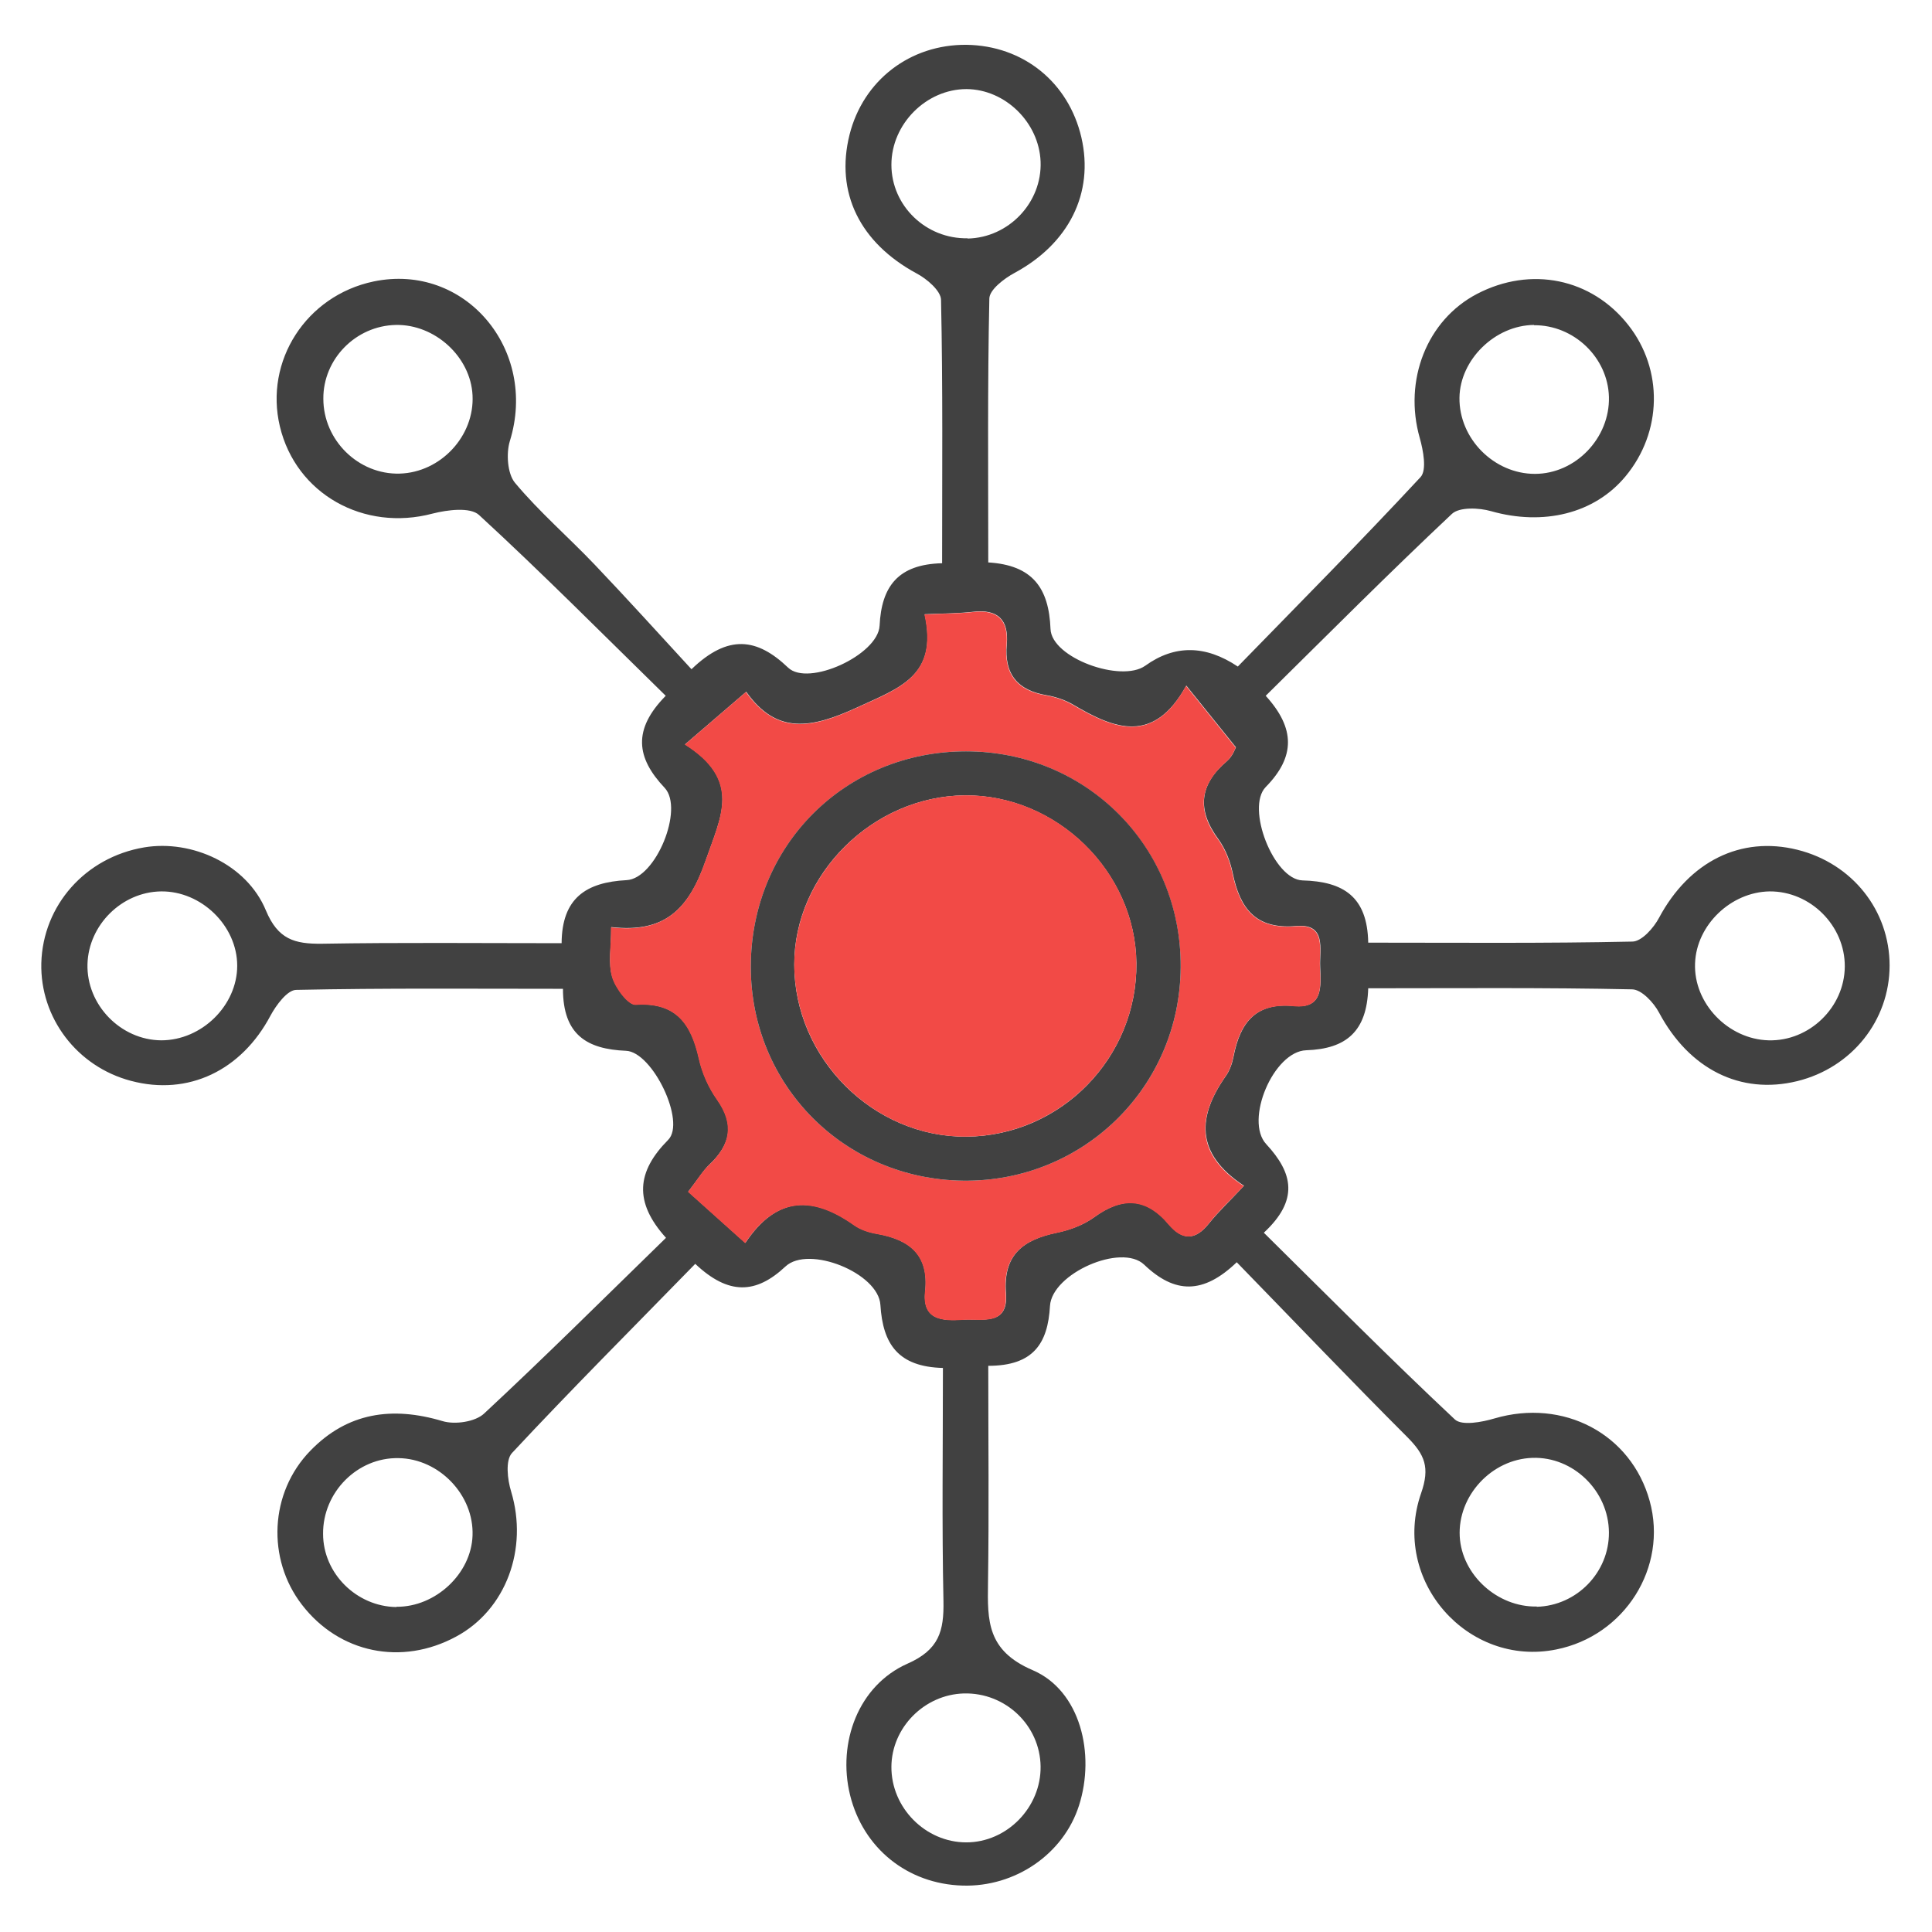
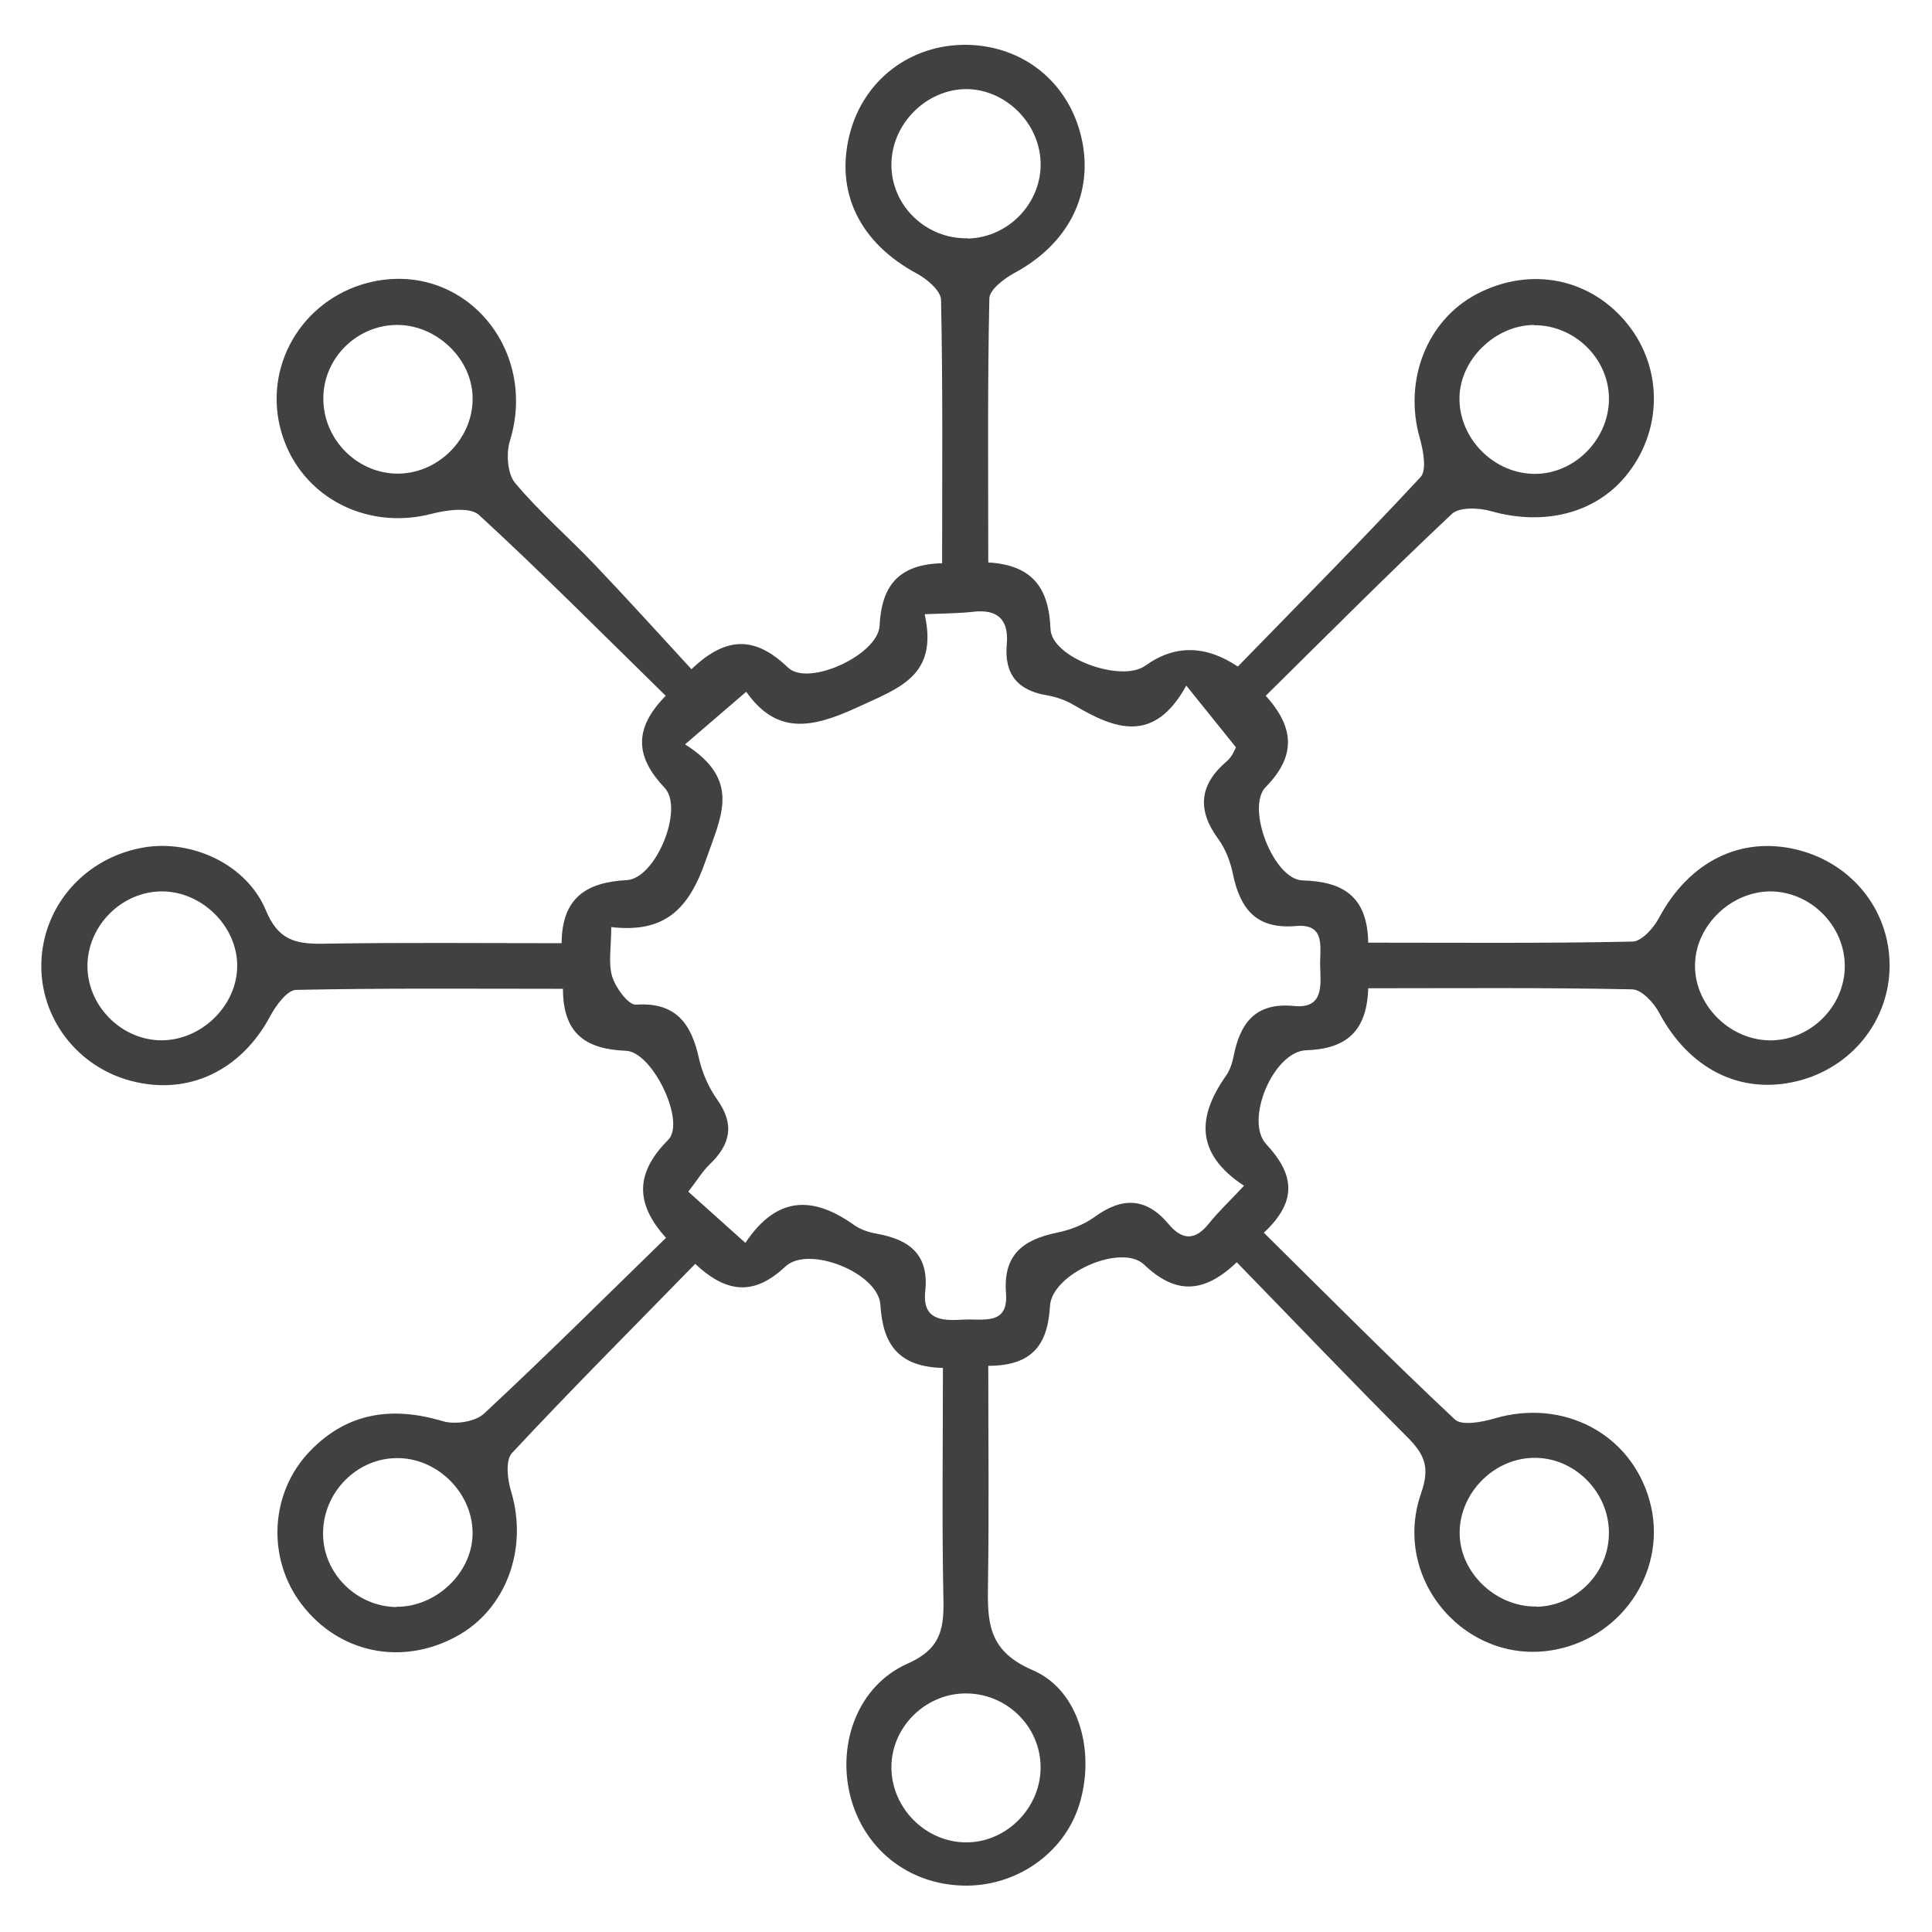
<svg xmlns="http://www.w3.org/2000/svg" id="Layer_1" viewBox="0 0 72 72">
  <defs>
    <style>.cls-1{fill:#f24a46;}.cls-2{fill:#414141;}</style>
  </defs>
  <path class="cls-2" d="M35.15,50.98c-1.68-.04-2.25-.89-2.34-2.35-.07-1.19-2.68-2.24-3.54-1.43-1.09,1.02-2.11,1.08-3.36-.1-2.32,2.38-4.62,4.68-6.83,7.05-.25,.27-.17,.99-.03,1.44,.64,2.13-.19,4.4-2.05,5.4-2.03,1.1-4.36,.62-5.75-1.19-1.31-1.7-1.21-4.17,.32-5.74,1.38-1.42,3.04-1.66,4.92-1.1,.46,.14,1.22,.03,1.55-.28,2.27-2.11,4.47-4.3,6.78-6.55-1.21-1.34-1.09-2.47,.08-3.65,.67-.67-.58-3.28-1.57-3.32-1.45-.06-2.35-.59-2.35-2.31-3.35,0-6.65-.03-9.94,.04-.33,0-.75,.57-.96,.96-1.08,2.04-3.06,3-5.2,2.43-2.01-.53-3.39-2.35-3.34-4.39,.06-2.15,1.64-3.94,3.83-4.31,1.78-.3,3.83,.63,4.54,2.35,.45,1.08,1.07,1.25,2.08,1.24,2.94-.05,5.89-.02,8.94-.02,.01-1.68,.91-2.27,2.42-2.35,1.09-.05,2.15-2.66,1.42-3.44-1.06-1.12-1.2-2.17,.04-3.43-2.35-2.3-4.6-4.57-6.96-6.74-.33-.3-1.18-.19-1.73-.05-2.56,.68-5.09-.73-5.69-3.25-.58-2.44,.98-4.87,3.49-5.4,3.4-.71,6.14,2.53,5.08,5.95-.14,.46-.09,1.21,.19,1.55,.91,1.09,2,2.03,2.98,3.06,1.19,1.25,2.35,2.53,3.6,3.89,1.37-1.32,2.45-1.16,3.6-.06,.75,.72,3.35-.47,3.41-1.56,.07-1.47,.69-2.29,2.33-2.33,0-3.31,.03-6.56-.04-9.81,0-.34-.53-.79-.91-.99-2.11-1.14-3.04-3.01-2.5-5.17,.51-2.03,2.26-3.37,4.36-3.35,2.11,.03,3.8,1.39,4.28,3.45,.48,2.08-.47,3.96-2.49,5.05-.39,.21-.94,.63-.94,.96-.07,3.25-.04,6.5-.04,9.83,1.65,.1,2.26,.95,2.32,2.48,.04,1.08,2.63,2.01,3.53,1.37q1.64-1.18,3.45,.03c2.25-2.31,4.57-4.65,6.81-7.06,.24-.26,.1-1-.03-1.46-.61-2.14,.26-4.39,2.14-5.37,2-1.04,4.26-.58,5.63,1.16,1.31,1.66,1.27,3.99-.1,5.64-1.16,1.4-3.07,1.85-5.01,1.3-.45-.13-1.18-.16-1.46,.1-2.33,2.19-4.59,4.46-6.94,6.78,1.1,1.21,1.11,2.27,0,3.4-.75,.77,.3,3.45,1.37,3.48,1.53,.04,2.42,.61,2.45,2.32,3.34,0,6.59,.03,9.84-.04,.35,0,.8-.51,1-.89,1.12-2.09,3.04-3.06,5.16-2.53,2.04,.51,3.43,2.26,3.43,4.31,0,2.05-1.41,3.81-3.44,4.31-2.12,.52-4.03-.45-5.15-2.55-.2-.38-.66-.87-1.01-.87-3.25-.07-6.5-.04-9.83-.04-.05,1.6-.81,2.26-2.31,2.31-1.22,.04-2.31,2.62-1.49,3.5,1,1.08,1.22,2.08-.09,3.3,2.4,2.37,4.72,4.71,7.12,6.96,.26,.24,1.01,.1,1.48-.04,2.56-.75,5.09,.57,5.78,3.08,.68,2.47-.93,5.02-3.48,5.53-3.3,.67-6.17-2.57-5.04-5.82,.34-.97,.13-1.44-.5-2.08-2.12-2.12-4.19-4.29-6.37-6.53-1.25,1.2-2.31,1.18-3.45,.09-.85-.81-3.44,.33-3.51,1.54-.08,1.4-.62,2.23-2.3,2.23,0,2.75,.03,5.43-.01,8.1-.02,1.4-.04,2.51,1.66,3.24,1.78,.76,2.35,3.12,1.73,5.05-.58,1.81-2.38,3.04-4.34,2.98-2.05-.06-3.7-1.39-4.19-3.37-.48-1.96,.31-4.09,2.14-4.9,1.18-.52,1.36-1.22,1.34-2.33-.06-2.84-.02-5.69-.02-8.72Zm-7.38-4.65c1.2-1.81,2.57-1.74,4.07-.67,.24,.17,.56,.27,.85,.32,1.21,.22,1.94,.78,1.79,2.15-.11,1.06,.62,1.1,1.4,1.05,.72-.05,1.71,.25,1.61-.99-.11-1.43,.64-1.99,1.89-2.25,.49-.1,1-.29,1.4-.58,1.04-.76,1.94-.74,2.78,.27,.5,.59,.98,.61,1.49-.03,.37-.46,.8-.86,1.31-1.41-1.85-1.22-1.72-2.61-.67-4.1,.14-.2,.23-.46,.28-.71,.24-1.24,.8-2.03,2.25-1.89,1.11,.11,1-.75,.98-1.46-.03-.66,.25-1.62-.9-1.52-1.51,.13-2.09-.66-2.36-1.97-.09-.44-.27-.9-.53-1.26-.81-1.1-.72-2.04,.32-2.92,.21-.18,.31-.48,.33-.51l-1.85-2.3c-1.22,2.21-2.69,1.61-4.2,.72-.3-.18-.66-.3-1-.36-1.09-.18-1.59-.79-1.49-1.9,.08-.91-.33-1.32-1.26-1.21-.53,.06-1.07,.06-1.8,.09,.51,2.3-.93,2.74-2.53,3.48-1.7,.78-2.99,1.01-4.12-.59l-2.28,1.96c2.12,1.34,1.34,2.68,.77,4.33-.63,1.81-1.52,2.71-3.52,2.48,0,.76-.12,1.35,.04,1.86,.13,.41,.6,1.05,.88,1.03,1.51-.1,2.07,.73,2.35,2.01,.12,.53,.36,1.08,.68,1.53,.66,.93,.49,1.68-.29,2.42-.25,.24-.43,.55-.79,1.01l2.13,1.91ZM36.06,8.89c1.53-.03,2.78-1.34,2.72-2.87-.06-1.46-1.32-2.69-2.76-2.7-1.5,0-2.8,1.3-2.8,2.82,0,1.53,1.29,2.77,2.84,2.74Zm-21.31,3.22c-1.49,.03-2.71,1.27-2.7,2.75,0,1.55,1.31,2.83,2.84,2.79,1.53-.04,2.8-1.4,2.72-2.92-.07-1.43-1.4-2.65-2.86-2.62Zm42.42,0c-1.45,.01-2.76,1.29-2.78,2.71-.02,1.53,1.29,2.84,2.81,2.84,1.52,0,2.8-1.34,2.76-2.87-.04-1.47-1.31-2.68-2.79-2.67ZM8.84,35.99c0-1.49-1.34-2.79-2.84-2.77-1.46,.02-2.7,1.25-2.74,2.71-.04,1.52,1.24,2.83,2.75,2.84,1.51,0,2.83-1.3,2.83-2.78Zm59.91,.03c.01-1.52-1.28-2.81-2.8-2.8-1.44,.02-2.73,1.25-2.78,2.68-.06,1.49,1.23,2.83,2.74,2.87,1.52,.04,2.83-1.23,2.84-2.75ZM14.78,59.88c1.45,.01,2.78-1.23,2.83-2.65,.06-1.51-1.24-2.87-2.76-2.89-1.53-.03-2.82,1.27-2.81,2.82,0,1.48,1.25,2.71,2.73,2.73Zm42.49,0c1.49-.04,2.7-1.28,2.69-2.77-.01-1.55-1.33-2.83-2.85-2.78-1.53,.05-2.79,1.42-2.71,2.93,.08,1.44,1.41,2.64,2.87,2.61Zm-21.26,8.78c1.52,0,2.79-1.31,2.77-2.83-.02-1.53-1.31-2.76-2.86-2.72-1.47,.04-2.69,1.27-2.7,2.73-.01,1.53,1.27,2.82,2.79,2.82Z" />
-   <path class="cls-1" d="M27.77,46.33l-2.13-1.91c.36-.47,.54-.78,.79-1.01,.78-.74,.94-1.49,.29-2.42-.32-.45-.56-.99-.68-1.53-.29-1.29-.84-2.11-2.35-2.01-.28,.02-.76-.62-.88-1.03-.15-.51-.04-1.09-.04-1.86,1.99,.23,2.89-.67,3.52-2.48,.57-1.64,1.35-2.99-.77-4.33l2.28-1.96c1.14,1.6,2.43,1.37,4.12,.59,1.59-.73,3.04-1.18,2.53-3.48,.72-.04,1.26-.03,1.8-.09,.93-.11,1.34,.3,1.26,1.21-.1,1.11,.4,1.72,1.49,1.9,.35,.06,.7,.18,1,.36,1.52,.89,2.99,1.49,4.2-.72l1.85,2.3s-.12,.33-.33,.51c-1.03,.89-1.13,1.83-.32,2.92,.26,.36,.44,.82,.53,1.26,.27,1.3,.85,2.1,2.36,1.97,1.15-.1,.87,.86,.9,1.52,.03,.72,.13,1.57-.98,1.46-1.45-.14-2.01,.64-2.25,1.89-.05,.25-.14,.51-.28,.71-1.05,1.5-1.18,2.89,.67,4.1-.52,.55-.95,.95-1.31,1.41-.51,.64-1,.61-1.49,.03-.85-1.01-1.74-1.02-2.78-.27-.4,.29-.91,.48-1.4,.58-1.25,.26-2,.82-1.89,2.25,.1,1.24-.89,.94-1.61,.99-.77,.05-1.51,0-1.4-1.05,.15-1.37-.58-1.94-1.79-2.15-.3-.05-.61-.15-.85-.32-1.5-1.06-2.87-1.14-4.07,.67Zm16.23-10.29c.02-4.48-3.52-8.04-8-8.04-4.5,0-8.02,3.52-8.02,8.03,0,4.42,3.49,7.92,7.92,7.97,4.47,.05,8.08-3.49,8.1-7.96Z" />
-   <path class="cls-2" d="M44,36.04c-.02,4.47-3.63,8.01-8.1,7.96-4.44-.05-7.92-3.56-7.92-7.97,0-4.51,3.51-8.03,8.02-8.03,4.49,0,8.03,3.56,8,8.04Zm-1.65-.15c-.04-3.41-2.97-6.27-6.39-6.25-3.43,.03-6.37,2.94-6.36,6.31,0,3.5,2.96,6.44,6.42,6.41,3.52-.03,6.37-2.95,6.33-6.47Z" />
-   <path class="cls-1" d="M42.35,35.89c.04,3.52-2.81,6.43-6.33,6.47-3.46,.03-6.41-2.91-6.42-6.41,0-3.37,2.93-6.28,6.36-6.31,3.42-.03,6.36,2.84,6.39,6.25Z" />
</svg>